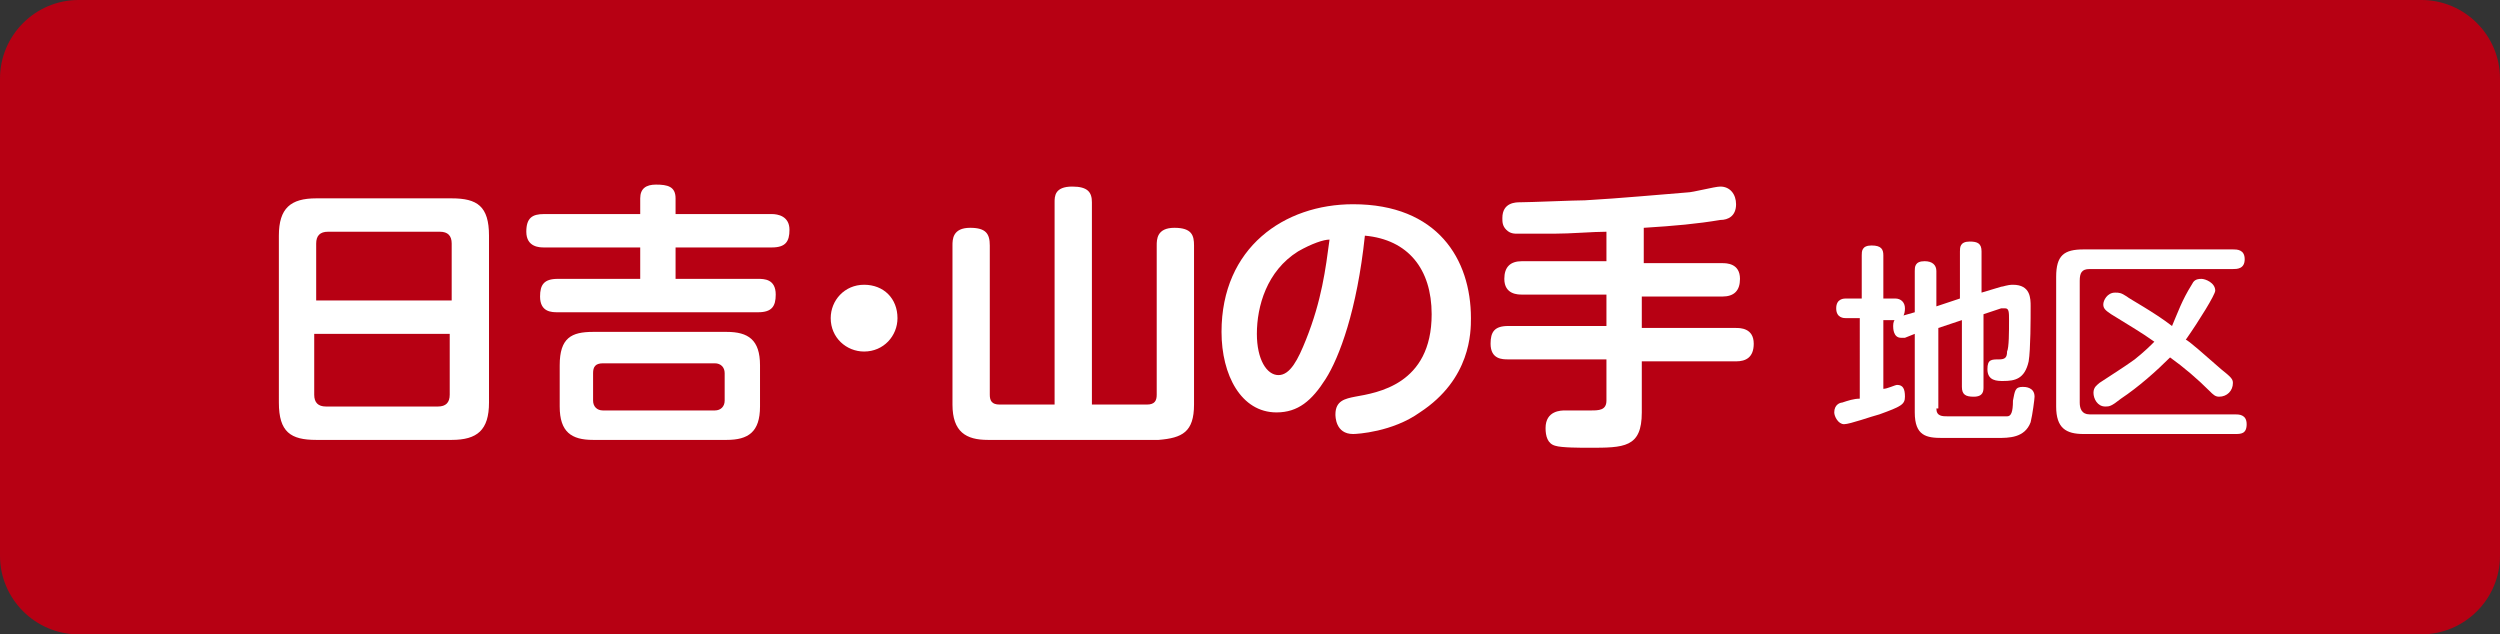
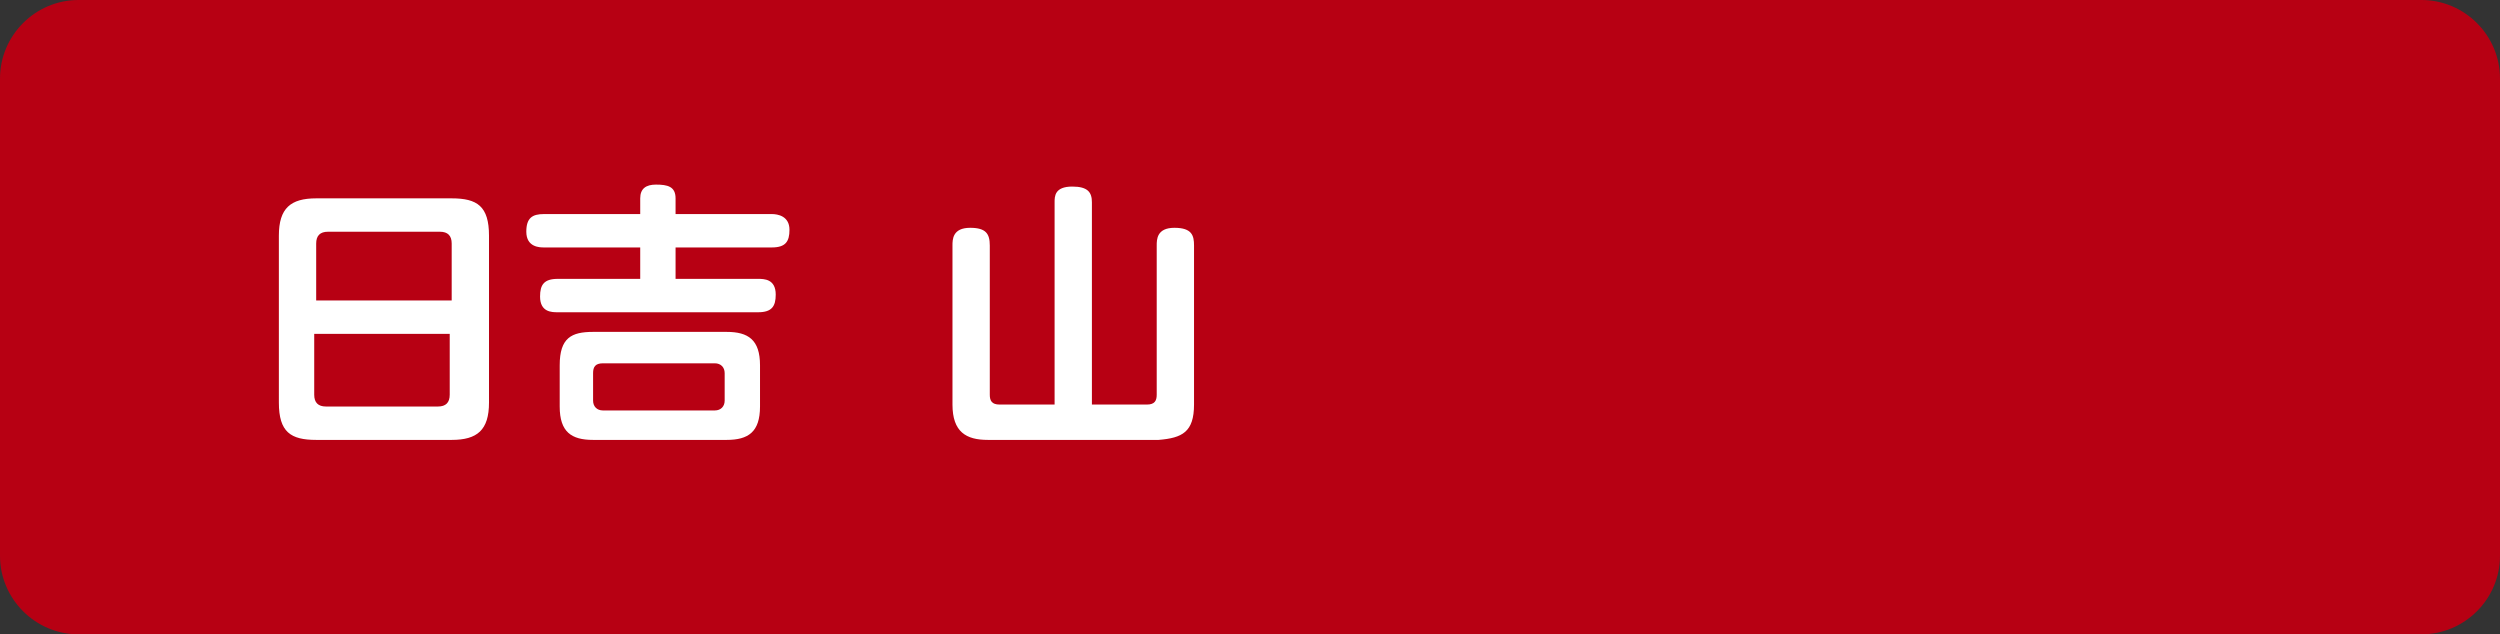
<svg xmlns="http://www.w3.org/2000/svg" version="1.1" id="レイヤー_1" x="0px" y="0px" width="127.3px" height="32.3px" viewBox="0 0 127.3 32.3" style="enable-background:new 0 0 127.3 32.3;" xml:space="preserve">
  <rect x="0" y="0" width="127.3" height="32.3" fill="#333333" stroke="none" />
  <style type="text/css">
	.st0{fill:#B70013;}
	.st1{fill:#FFFFFF;}
</style>
  <g>
    <g>
      <path class="st0" d="M127.3,28.3c0,2.2-1.8,4-4,4H4c-2.2,0-4-1.8-4-4V4c0-2.2,1.8-4,4-4h119.3c2.2,0,4,1.8,4,4V28.3z" />
    </g>
    <g>
      <path class="st1" d="M24.9,20.5c0,1.4-0.6,1.9-1.9,1.9h-6.9c-1.3,0-1.9-0.4-1.9-1.9V12c0-1.4,0.6-1.9,1.9-1.9H23    c1.3,0,1.9,0.4,1.9,1.9V20.5z M23,15.3v-2.9c0-0.4-0.2-0.6-0.6-0.6h-5.7c-0.4,0-0.6,0.2-0.6,0.6v2.9H23z M16,17v3.1    c0,0.4,0.2,0.6,0.6,0.6h5.7c0.4,0,0.6-0.2,0.6-0.6V17H16z" />
      <path class="st1" d="M39.3,10.9c0.3,0,0.9,0.1,0.9,0.8c0,0.6-0.2,0.9-0.9,0.9h-4.9v1.6h4.2c0.3,0,0.9,0,0.9,0.8    c0,0.6-0.2,0.9-0.9,0.9H28.4c-0.3,0-0.9,0-0.9-0.8c0-0.6,0.2-0.9,0.9-0.9h4.2v-1.6h-4.9c-0.2,0-0.9,0-0.9-0.8    c0-0.7,0.3-0.9,0.9-0.9h4.9v-0.8c0-0.5,0.3-0.7,0.8-0.7c0.6,0,1,0.1,1,0.7v0.8H39.3z M38.7,20.7c0,1.3-0.6,1.7-1.7,1.7h-6.8    c-1.1,0-1.7-0.4-1.7-1.7v-2.1c0-1.4,0.6-1.7,1.7-1.7h6.8c1.1,0,1.7,0.4,1.7,1.7V20.7z M36.9,19c0-0.3-0.2-0.5-0.5-0.5h-5.7    c-0.4,0-0.5,0.2-0.5,0.5v1.4c0,0.3,0.2,0.5,0.5,0.5h5.7c0.3,0,0.5-0.2,0.5-0.5V19z" />
-       <path class="st1" d="M45.7,16.2c0,0.9-0.7,1.7-1.7,1.7c-0.9,0-1.7-0.7-1.7-1.7c0-0.9,0.7-1.7,1.7-1.7C45,14.5,45.7,15.2,45.7,16.2    z" />
      <path class="st1" d="M53.7,10.3c0-0.3,0-0.8,0.9-0.8c0.8,0,1,0.3,1,0.8v10.3h2.8c0.4,0,0.5-0.2,0.5-0.5v-7.6c0-0.3,0-0.9,0.9-0.9    c0.9,0,1,0.4,1,0.9v8.1c0,1.4-0.6,1.7-1.8,1.8h-8.7c-1.1,0-1.8-0.4-1.8-1.8v-8.1c0-0.3,0-0.9,0.9-0.9c0.8,0,1,0.3,1,0.9v7.6    c0,0.3,0.1,0.5,0.5,0.5h2.8V10.3z" />
-       <path class="st1" d="M67.5,19.3C66.8,20.4,66.1,21,65,21c-1.8,0-2.8-1.9-2.8-4.1c0-4.3,3.2-6.5,6.7-6.5c4.3,0,6,2.8,6,5.8    c0,0.7,0,3.1-2.6,4.8c-1.4,1-3.2,1.1-3.4,1.1c-0.9,0-0.9-0.9-0.9-1c0-0.7,0.5-0.8,1-0.9c1.1-0.2,3.9-0.6,3.9-4.2    c0-2.3-1.2-3.8-3.4-4C69.1,15.8,68.2,18.2,67.5,19.3z M66.1,12.8c-1.6,1-2.1,2.8-2.1,4.2c0,1.3,0.5,2.1,1.1,2.1    c0.6,0,1-0.8,1.4-1.8c0.8-2,1-3.6,1.2-5.1C67.4,12.2,66.8,12.4,66.1,12.8z" />
-       <path class="st1" d="M83.6,13.4h4.1c0.2,0,0.9,0,0.9,0.8c0,0.6-0.3,0.9-0.9,0.9h-4.1v1.6h4.8c0.2,0,0.9,0,0.9,0.8    c0,0.7-0.4,0.9-0.9,0.9h-4.8v2.6c0,1.8-0.9,1.8-2.7,1.8c-0.4,0-1.4,0-1.7-0.1c-0.4-0.1-0.5-0.5-0.5-0.9c0-0.9,0.8-0.9,1-0.9    c0.2,0,1.1,0,1.3,0c0.4,0,0.8,0,0.8-0.5v-2.1h-5c-0.3,0-0.9,0-0.9-0.8c0-0.6,0.2-0.9,0.9-0.9h5V15h-4.3c-0.2,0-0.9,0-0.9-0.8    c0-0.6,0.3-0.9,0.9-0.9h4.3v-1.5c-0.7,0-1.8,0.1-2.7,0.1c-0.3,0-1.5,0-1.8,0c-0.2,0-0.4,0-0.6-0.2c-0.2-0.2-0.2-0.4-0.2-0.6    c0-0.8,0.7-0.8,0.9-0.8c0.5,0,2.8-0.1,3.3-0.1c1.8-0.1,3.9-0.3,5.2-0.4c0.3,0,1.4-0.3,1.7-0.3c0.5,0,0.8,0.4,0.8,0.9    c0,0.6-0.4,0.8-0.8,0.8c-1.2,0.2-2.3,0.3-3.9,0.4V13.4z" />
-       <path class="st1" d="M94.8,16.2h-0.8c-0.1,0-0.5,0-0.5-0.5c0-0.5,0.4-0.5,0.5-0.5h0.8v-2.2c0-0.2,0-0.5,0.5-0.5    c0.5,0,0.6,0.2,0.6,0.5v2.2h0.6c0.3,0,0.5,0.2,0.5,0.5s-0.1,0.6-0.5,0.6h-0.6v3.5c0.2,0,0.6-0.2,0.7-0.2c0.3,0,0.4,0.2,0.4,0.6    c0,0.4-0.2,0.5-1.3,0.9c-0.4,0.1-1.5,0.5-1.8,0.5c-0.3,0-0.5-0.4-0.5-0.6c0-0.4,0.3-0.5,0.4-0.5c0.3-0.1,0.6-0.2,0.9-0.2V16.2z     M98.6,20.8c0,0.4,0.3,0.4,0.6,0.4c1,0,2.9,0,3,0c0.2,0,0.3-0.2,0.3-0.8c0.1-0.5,0.1-0.7,0.5-0.7c0.1,0,0.6,0,0.6,0.5    c0,0.1-0.1,0.9-0.2,1.3c-0.3,0.8-1.1,0.8-1.7,0.8h-2.8c-0.8,0-1.4-0.1-1.4-1.3v-4L97,17.2c-0.1,0-0.2,0-0.2,0    c-0.4,0-0.4-0.5-0.4-0.6c0-0.4,0.2-0.4,0.4-0.5l0.7-0.2v-2.1c0-0.2,0-0.5,0.5-0.5c0.4,0,0.6,0.2,0.6,0.5v1.8l1.2-0.4v-2.4    c0-0.2,0-0.5,0.5-0.5c0.4,0,0.6,0.1,0.6,0.5v2.1l1-0.3c0.1,0,0.3-0.1,0.6-0.1c0.9,0,0.9,0.7,0.9,1.1c0,0.6,0,2.2-0.1,2.8    c-0.2,0.9-0.7,1-1.3,1c-0.3,0-0.8,0-0.8-0.6c0-0.5,0.2-0.5,0.6-0.5c0.3,0,0.4-0.1,0.4-0.4c0.1-0.2,0.1-1,0.1-1.6    c0-0.4,0-0.6-0.2-0.6c0,0-0.2,0-0.2,0l-0.9,0.3v3.7c0,0.2,0,0.5-0.5,0.5c-0.4,0-0.6-0.1-0.6-0.5v-3.4l-1.2,0.4V20.8z" />
-       <path class="st1" d="M113.7,12.7c0.2,0,0.6,0,0.6,0.5c0,0.5-0.4,0.5-0.6,0.5h-7.3c-0.4,0-0.5,0.2-0.5,0.6v6.2    c0,0.3,0.1,0.6,0.5,0.6h7.4c0.2,0,0.6,0,0.6,0.5c0,0.5-0.3,0.5-0.6,0.5h-7.7c-0.9,0-1.4-0.3-1.4-1.4v-6.6c0-1.1,0.4-1.4,1.4-1.4    H113.7z M111.6,14.5c0.1-0.2,0.2-0.3,0.5-0.3c0.2,0,0.7,0.2,0.7,0.6c0,0.2-0.8,1.5-1.5,2.5c0.1,0,1,0.8,1.8,1.5    c0.5,0.4,0.6,0.5,0.6,0.7c0,0.4-0.3,0.7-0.7,0.7c-0.2,0-0.3-0.1-0.5-0.3c-0.6-0.6-1.3-1.2-2-1.7c-0.7,0.7-1.6,1.5-2.5,2.1    c-0.5,0.4-0.6,0.4-0.8,0.4c-0.4,0-0.6-0.4-0.6-0.7c0-0.3,0.2-0.4,0.3-0.5c0.9-0.6,1.1-0.7,1.8-1.2c0.5-0.4,0.8-0.7,1-0.9    c-0.7-0.5-1.4-0.9-2.2-1.4c-0.3-0.2-0.4-0.3-0.4-0.5c0-0.2,0.2-0.6,0.6-0.6c0.2,0,0.3,0,0.6,0.2c0.1,0.1,1.4,0.8,2.3,1.5    C110.9,15.9,111.1,15.3,111.6,14.5z" />
    </g>
  </g>
  <g>
</g>
  <g>
</g>
  <g>
</g>
  <g>
</g>
  <g>
</g>
  <g>
</g>
</svg>